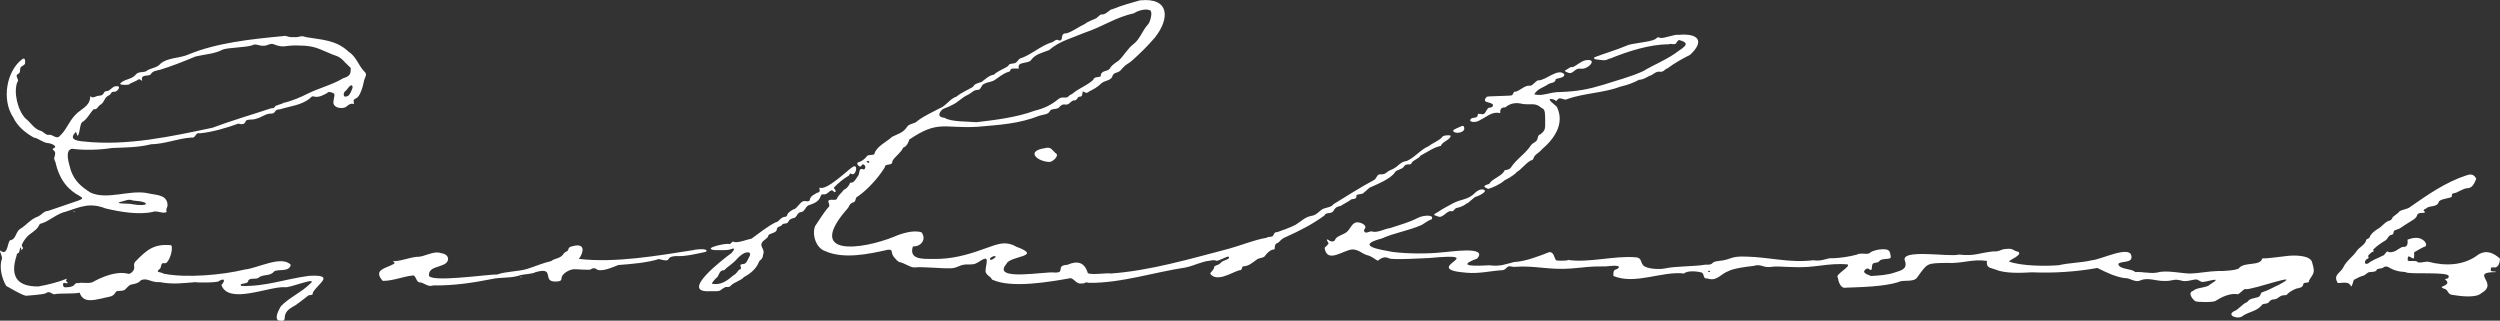
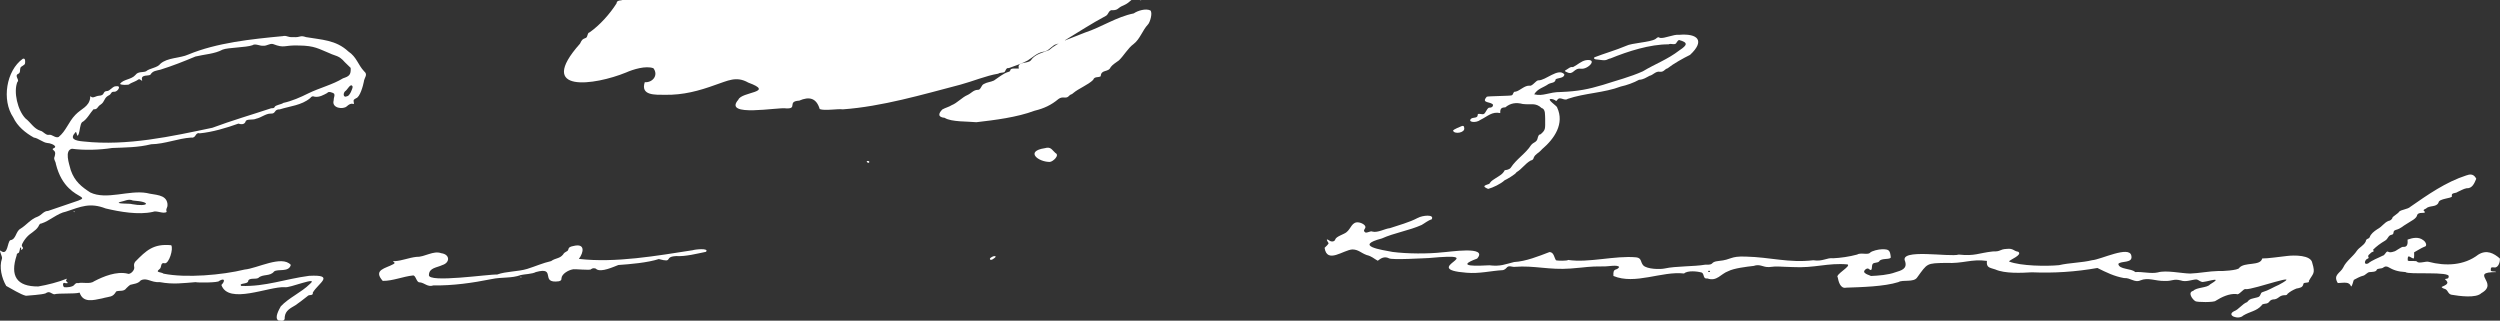
<svg xmlns="http://www.w3.org/2000/svg" id="a" viewBox="0 0 462.54 59.33">
  <rect x="0" y="0" width="462.54" height="59.33" fill="#333333" stroke="none" />
  <defs>
    <style>.b{fill:#fff;}</style>
  </defs>
-   <path class="b" d="M210.96,.05c-1.47,.42-3.61,1-5.02,1.61-.74,.05-1.27,1.12-2.12,1.01-.28-.06-.87,.69-1.06,.74-.17,.06-1.91,.77-1.98,1-1.22,.54-2.16,1.35-3.46,1.76-1.37-.11-.37,1.61-1.48,1.28-.43-.33-.92,.35-1.26,.39-1.98,.57-3.84,2.36-5.81,2.96-.46,.2-.6,.95-1.32,.94-.6,.11-.71,.04-.95,.48-.79,.57-1.87,.86-2.61,1.6-.87,.09-1.6,.84-2.27,1.33-.63,.26-1.25,.24-1.6,.92-.88,.53-2.21,1.08-3.05,1.8-1.26,.4-1.94,1.74-3.12,2.17-1.19,.63-2.88,1.41-4.03,2.27-.58,.68-1.66,.46-2.09,1.29-.68,.98-1.66,1.19-2.68,1.71-1,.94-2.71,1.67-3.23,2.99,.05,.62-1.22,.11-1.5,.69-.42,.51-1.04,.97-1.59,1.03-.41,.39,.42,1.05,.63,.68,.21-.72,1.04,.06,.63,.53-.1,.15-.18,.16-.42,.05-.8-.22-.39,.94-.95,1.44-.42,.66-.66,1.11-1.38,1.1-.05,.43-.62,1.13-1.11,1.28-.28,.39-.94,1-1.18,1.42-.12,.71-.89,.35-1.39,.46-.81,.17,.34,1-.37,1.44-.88,1.04-1.65,2.34-2.39,3.42-.61,1.56,.16,4.05,1.87,4.62,3.41,1.53,8.04,.55,11.58-.25,.55-.05,.75,.05,.78,.58,.07,.59,.87,1.41,1.31,1.7,.81,.04,1.96,.97,2.76,.99,1.9-.17,4.91,.23,6.96,.15,1.25-.09,1.58-.79,3.14-.7,1.29,0,1.21-.15,1.82-.43,2.41-1.68,1.28,.32,1.32,1.76,.24,.79,.79,.71,1.21,1.47,3.59,1.68,10.72,.4,14.55-.27,.73,.2,1.07,1.13,1.97,.99,.97,.04,.42-.37,1.4-.12,5.93,.07,12.04-1.97,17.88-2.84,1.54-.31,2.9-1.1,4.51-1.26,.49-.11,.84-.11,1.07-.04,.22,.33,2.07-.83,2.36-.71,.54,.51-1.11,.63-1.44,1.15-.42,.5-1.21,.43-1.24,.86,.12,.26-.72,.93-.7,1.16,1.22,1.61,3.87-.18,5.33-.64,.85,.03,.25-.79,.97-.75,.94-.1,1.51-.68,2.28-1.21,.41-.39,1.41-.27,1.61-.8,.36-.45,.84-.94,1.38-1.07,.35,0,.37-.04,.37-.42,0-.41,.21-.78,.57-.81,.49-.34,.47-.68,1.5-1.11,2.58-1.16,4.9-2.35,7.12-3.97,.37-.79,1.34-.07,1.77-1.02,.37-.6,.77-.64,1.27-.76,.25-.22,1.54-.87,1.76-1.08,.24-.37,1.25,.08,1.11-.85,.27-.37,1.08-.06,1.47-.6,.45-.3,.82-.84,1.23-.95,1.2-.55,3.73-1.56,4.47-2.78,.24-.43,1.34-.48,1.6-1,.28-.34,.41-.41,.85-.41s.53-.04,.6-.3c.45-.6,1.17-.66,1.72-1.37,1.21-.61,2.37-1.51,3.7-1.76,.22-.8,1.74-1.07,1.82-1.9-.43-.13-1.51-.09-1.69,.39-.75,.68-1.65,.98-2.45,1.59-1.38,.56-2.57,2.12-4,2.71-1.37,.19-1.4,.99-2.77,1.58-1.19,.47-.92,.86-1.96,.9-.86-.16-.78,.81-1.37,1.07-2.47,1.31-5.22,3.09-7.51,4.48-.19,.55-1.69,.61-2.11,.97-.69,.48-1.02,1.05-2.01,1.18-1.13,.23-1.83,1.01-2.8,1.6-.83,.49-2.53,1.05-3.46,1.4-.59-.09-.57,.53-.85,.76-.25,.13-.88,.06-1.12,.28-2.27,.37-4.73,1.42-7.04,2.04-7.01,1.83-14.47,4.04-21.73,4.56-.97-.14-3.32,.31-4.27-.05-.61-2.04-1.91-2.38-3.79-1.56-2.33,.13-.2,1.55-2.43,1.43-1.39-.27-11.76,1.73-8.84-1.6,.57-1.52,6.92-1.3,1.84-3.17-2.22-1.27-3.82-.32-6.07,.42-3.05,1.11-5.96,1.89-9.26,1.84-1.93-.01-4.63,.17-3.82-2.33,1.47,.1,2.58-1.3,1.6-2.59-1.42-.51-3.74,.21-5.05,.79-5.8,2.38-16.79,3.96-8.53-5.33,.38-.79,.46-.83,1.06-1.06,.41-.13,.26-.98,.71-1.03,1.89-1.32,3.76-3.42,4.99-5.36,.1-.97,1.44-.12,1.43-1.21,.4-.78,1.67-1.61,1.99-2.48,.59-.15,1.03-.99,1.13-1.49,5.35-3.63,6.29-2.03,12.56-2.36,4.24-.38,7.65-.53,11.54-2.06,1.05-.3,1.5-.18,1.92-.85,.25-.59,1.42-.17,1.81-.81,.38-.38,.51-.43,1.01-.41,.72,.18,1.04-.69,1.59-.76,.53,.08,.65-.43,.92-.67,.83,.03,.56-.47,.78-.99,.43,.17,.64,.49,1.16,0,.87-.43,1.54-.79,2.27-1.51,.71-.59,1.83-.43,2.07-1.44,.39-.77,1.04-.25,1.75-1.28,.86-.95,1.05-.77,1.88-1.51,1.57-1.41,2.91-2.73,4.21-4.26,2.75-3.48,2.72-7.4-2.73-6.85Zm1.82,1.84c.58,.35-.03,2.34-.41,2.66-.99,1.05-1.45,2.69-2.64,3.6-1.03,.74-1.83,2.19-2.71,3.02-.53,.39-1.15,.76-1.52,1.24-.43,1.06-1.78,.35-1.85,1.7-.47,.3-1.15-.03-1.4,.67-.9,.91-2.69,1.59-3.67,2.43-.33,.36-.51,.16-.84,.58-.57,.58-1.07-.08-1.9,.52-1.34,1.13-2.71,1.76-4.41,2.17-3.32,1.24-7.36,1.73-10.79,2.13-1.43-.16-4.68-.02-5.86-.81-1.37-.13-1.13-.85-.43-1.55,.58-.33,1.22-.46,1.74-.8,.96-.36,1.95-1.47,2.91-1.87,.67-.29,1.1-.95,1.9-.96,.59,.06,.61-.87,1.13-1.08,.58-.34,1.23-.35,1.86-.64,.91-.59,1.65-1.28,2.67-1.6,.16,0,.3-.11,.37-.31,0-.45,1.15-.28,1.58-.31-.43-1.34,1.61-.85,2.19-1.49,.84-1.22,2.17-1.42,3.4-1.92,1.84-1.65,4.41-2.29,6.63-3.24,3.06-1,5.83-2.91,9.03-3.55,.77-.53,2.21-.94,3.02-.57Zm-51.95,28.08c0,.28-.42,.12-.47-.05-.04-.22,.51-.18,.47,.05Zm23.4,17.51c-.05,.2-1.09,.99-1.08,.36,.13-.24,.88-.64,1.08-.36Z" />
+   <path class="b" d="M210.96,.05s.53-.04,.6-.3c.45-.6,1.17-.66,1.72-1.37,1.21-.61,2.37-1.51,3.7-1.76,.22-.8,1.74-1.07,1.82-1.9-.43-.13-1.51-.09-1.69,.39-.75,.68-1.65,.98-2.45,1.59-1.38,.56-2.57,2.12-4,2.71-1.37,.19-1.4,.99-2.77,1.58-1.19,.47-.92,.86-1.96,.9-.86-.16-.78,.81-1.37,1.07-2.47,1.31-5.22,3.09-7.51,4.48-.19,.55-1.69,.61-2.11,.97-.69,.48-1.02,1.05-2.01,1.18-1.13,.23-1.83,1.01-2.8,1.6-.83,.49-2.53,1.05-3.46,1.4-.59-.09-.57,.53-.85,.76-.25,.13-.88,.06-1.12,.28-2.27,.37-4.73,1.42-7.04,2.04-7.01,1.83-14.47,4.04-21.73,4.56-.97-.14-3.32,.31-4.27-.05-.61-2.04-1.91-2.38-3.79-1.56-2.33,.13-.2,1.55-2.43,1.43-1.39-.27-11.76,1.73-8.84-1.6,.57-1.52,6.92-1.3,1.84-3.17-2.22-1.27-3.82-.32-6.07,.42-3.05,1.11-5.96,1.89-9.26,1.84-1.93-.01-4.63,.17-3.82-2.33,1.47,.1,2.58-1.3,1.6-2.59-1.42-.51-3.74,.21-5.05,.79-5.8,2.38-16.79,3.96-8.53-5.33,.38-.79,.46-.83,1.06-1.06,.41-.13,.26-.98,.71-1.03,1.89-1.32,3.76-3.42,4.99-5.36,.1-.97,1.44-.12,1.43-1.21,.4-.78,1.67-1.61,1.99-2.48,.59-.15,1.03-.99,1.13-1.49,5.35-3.63,6.29-2.03,12.56-2.36,4.24-.38,7.65-.53,11.54-2.06,1.05-.3,1.5-.18,1.92-.85,.25-.59,1.42-.17,1.81-.81,.38-.38,.51-.43,1.01-.41,.72,.18,1.04-.69,1.59-.76,.53,.08,.65-.43,.92-.67,.83,.03,.56-.47,.78-.99,.43,.17,.64,.49,1.16,0,.87-.43,1.54-.79,2.27-1.51,.71-.59,1.83-.43,2.07-1.44,.39-.77,1.04-.25,1.75-1.28,.86-.95,1.05-.77,1.88-1.51,1.57-1.41,2.91-2.73,4.21-4.26,2.75-3.48,2.72-7.4-2.73-6.85Zm1.82,1.84c.58,.35-.03,2.34-.41,2.66-.99,1.05-1.45,2.69-2.64,3.6-1.03,.74-1.83,2.19-2.71,3.02-.53,.39-1.15,.76-1.52,1.24-.43,1.06-1.78,.35-1.85,1.7-.47,.3-1.15-.03-1.4,.67-.9,.91-2.69,1.59-3.67,2.43-.33,.36-.51,.16-.84,.58-.57,.58-1.07-.08-1.9,.52-1.34,1.13-2.71,1.76-4.41,2.17-3.32,1.24-7.36,1.73-10.79,2.13-1.43-.16-4.68-.02-5.86-.81-1.37-.13-1.13-.85-.43-1.55,.58-.33,1.22-.46,1.74-.8,.96-.36,1.95-1.47,2.91-1.87,.67-.29,1.1-.95,1.9-.96,.59,.06,.61-.87,1.13-1.08,.58-.34,1.23-.35,1.86-.64,.91-.59,1.65-1.28,2.67-1.6,.16,0,.3-.11,.37-.31,0-.45,1.15-.28,1.58-.31-.43-1.34,1.61-.85,2.19-1.49,.84-1.22,2.17-1.42,3.4-1.92,1.84-1.65,4.41-2.29,6.63-3.24,3.06-1,5.83-2.91,9.03-3.55,.77-.53,2.21-.94,3.02-.57Zm-51.95,28.08c0,.28-.42,.12-.47-.05-.04-.22,.51-.18,.47,.05Zm23.4,17.51c-.05,.2-1.09,.99-1.08,.36,.13-.24,.88-.64,1.08-.36Z" />
  <path class="b" d="M310.66,6.44c-1.04-.12-2.7,.73-3.55,.57-.31-.19-.34-.19-.81,.2-1,.64-4.37,.71-5.49,1.29-1.8,.77-4.05,1.41-5.84,2.11-.26,.48,.64,.37,1.26,.49,1.12,.16,1.05-.16,1.76-.3,3.23-1.32,7.26-2.61,10.73-2.6,.44-.25,1.27,.27,1.49-.36,.11-.2,.31-.41,.44-.44,1.67,.45,1.6,.91,.07,1.91-2.16,1.68-4.49,2.51-6.76,3.88-2.37,1.07-4.95,1.71-7.38,2.51-2.68,.8-4.62,1.2-7.78,1.32-2.31,0-3.22,.85-4.95,.43,.67-1.1,1.71-1.23,2.64-1.9,.58-.31,1.23-.15,1.34-.89,.38-.26,1.64-.18,1.59-.92-1.1-1.26-3.49,1.19-4.79,1.12-.45-.01-1.11,1.13-1.63,.99-.94-.07-1.77,.93-2.59,1.11-.51-.07-.36,.57-.74,.68-.19,.11-4.39,.14-4.58,.25-1.17,1.28,.81,.85,1.15,1.51,0,.34-.27,.52-.62,.52-.44-.13-.77,1.11-1.12,1.17-.2,.17-1.15-.25-1.1,.16,0,.65-.74,.43-1.17,.67-.83,.69,.86,.9,1.66,.26,1.42-.69,2.13-1.58,3.68-1.26-.03-.81,.18-1.04,.94-1.06,.92-.77,1.94-.96,3.24-.62,1.48,.19,2.34-.32,3.49,.76,.76,.18,.59,1.41,.64,1.97,0,1.94,.11,2.02-.84,2.87-.3,.05-.38,.15-.52,.6-.17,.99-.78,.77-1.28,1.45-.97,1.52-2.71,2.56-3.72,4.13-.23,.33-.81,.45-1.11,.46-.4,.75-.85,.95-1.77,1.54-.8,.51-.77,.55-1.1,.99-.75,.28-1.5,.41-.21,.94,.85-.22,2.35-.93,3.05-1.6,.27-.09,2.07-1.14,2.19-1.48,1.02-.61,1.59-1.58,2.61-2.16,.39-.11,.51-.21,.58-.53,.33-.75,.78-.7,1.56-1.59,2.29-1.94,4.16-4.72,2.78-7.69,.07-.25-2.19-1.64-1.07-1.59,.18,0,.47,.1,.64,.21,.27,.2,.3,.2,.47-.06,.49-.71,1.28,.29,1.91-.17,3.11-1.07,6.76-1.11,9.84-2.29,1.02-.21,2.42-.71,3.36-1.24,.82-.03,1.33-.43,1.97-.75,.56-.08,1.12-.88,1.85-.74,.78,.11,.91-.5,1.44-.62,1.12-.88,2.95-1.9,4.18-2.5,2.78-2.59,1.5-4.01-2.04-3.71Z" />
  <path class="b" d="M52.27,6.69c-5.82,.55-12.18,1.22-17.43,3.4-1.49,.69-3.86,.54-5.17,1.71-.52,.76-2,.8-2.66,1.4-.59,.24-1.46-.02-1.96,.68-.75,.86-2.19,.76-2.83,1.61-.1,.26,1.78,.29,1.72,.06,.44-.28,1.21-.5,1.64-.83,.32-.31,.89,.63,.68,0-.17-.99,1.22-.6,1.58-.91,.42-.73,1.09-.72,1.84-.92,2.23-.7,4.33-1.53,6.47-2.43,1.61-.4,3.59-.48,5.04-1.28,1-.4,4.34-.38,5.51-.81,.52-.39,1.4,.18,2.03,.09,.67,.05,1.12-.44,1.76-.32,2.28,.87,1.89,.17,4.88,.28,2.88,.04,3.56,.61,5.65,1.45,1,.5,1.67,.34,2.78,1.64l1.08,1.05c.08,1.31-.3,1.56-1.42,1.93-1.86,1.16-4.41,1.79-6.45,2.8-1.37,.69-3.06,1.43-4.59,1.75-.3,.28-1.47,.38-1.61,.76-.06,.18-.2,.23-.63,.23-3.6,1.2-7.34,2.28-10.89,3.61-7.56,1.59-15.73,3.41-23.77,2.54-1.75-.14-2.7-.5-1.51-1.76,.25-.02,.19,1.32,.57,.32,.19-.53,.23-1.72,.59-2.12,.89-.46,1.55-1.79,2.14-2.41,.76,.1,.68-.49,1.31-.86,.8-.52,.59-1.22,1.45-1.67,.64-.28,.36-.71,1.03-.71,.6,.12,1.51-1.18,.39-1.01-.63-.07-1.16,.94-1.75,.89-.8,.07-.27,.8-1.4,.86-.65,.05-.99,.44-1.38,.26-.19-.18-.36-.21-.27,.15-.23,1.65-1.65,1.97-2.75,3.13-1.29,1.34-1.73,3.01-3.1,4.1-.64,.24-1.15-.5-1.77-.41-.55,.17-1.11-.68-1.6-.75-1.2-.36-1.81-1.57-2.75-2.27-1.46-1.5-2.26-4.93-1.5-6.77,.5-.32-.66-1.14,.17-1.5,.43-.2,.26-.72,.38-1.07,.08-.36,.81-.47,.86-.85,.04-.31,.11-1.06-.42-.85-3.05,2.18-3.93,7.62-1.76,10.84,.77,1.66,2.28,2.88,3.81,3.73,.82,.1,1.69,.94,2.52,1.01,.4,0,1.35,.3,1.44,.69-.07,.38-.86,.25-.25,.7,.36,.31,.24,.73,.12,1.16-.24,.43,.25,.93,.25,1.33,2.16,8.74,10.54,4.47-1.44,8.68-.85,.02-1.13,.73-1.95,1.07-1.28,.44-2.08,1.58-3.17,2.23-.9,.5-.78,1.98-1.88,2.12-.55,.32-.42,2.86-1.68,2.02-.63-.54,.32,1.1,.14,1.4-.54,1.55-.06,3.58,.79,5.04,.86,.45,2.7,1.62,3.65,1.82,.49-.05,2.99-.2,3.62-.44,.75-.53,1.03,.04,1.59,.17,1-.26,3.67-.02,4.72-.31,.65,1.93,2.45,1.42,4.16,1.07,1.48-.42,1.94-.14,2.61-1.29,.61-.24,1.4,.1,1.88-.6,.25-.26,.57-.54,.71-.62,.65-.19,1.45-.2,1.93-.81,1.15-.63,1.89,.43,3.57,.31,2.43,.46,4.35,.17,6.6,0,.34,.12,4.29,.11,4.35-.22,1.08-.65,1.13,.05,.42,.74,1.3,3.7,8.78,.24,11.74,.41,.7,.26,6.5-2.17,4.63-.59-1.55,1.55-3.91,2.55-5.38,4.14-.31,.58-1.25,2.16-.43,2.62,.52,0,1.24,.3,1.16-.65,.13-1.23,1.07-1.63,2-2.19,.77-.53,1.47-1.09,2.2-1.66,.33-.41,1.09,.04,1-.68,1.04-1.75,4.2-3.34-.68-3.09-4.49,.59-8.06,2.02-12.56,1.87-.57-.59,1.29-.27,1.28-.91,.14-.66,1.42-.26,1.88-.57,.81-.77,2.17-.23,2.91-1.19,.71-.54,2.73,.21,3.1-1.22-1.66-1.87-6.23,.66-8.55,.86-4.14,1.02-10.87,1.6-15,.76-.43-.34-1.62-.18-.78-.81,.54-.34,.09-1.35,1.02-1.11,.76,.08,1.63-2.67,1.18-3.34-3.3-.32-4.62,.97-6.66,3.05-.21,.31-.26,.5-.2,.92,.22,.58-.73,1.57-1.24,1.28-2.03-.46-4.42,.51-6.11,1.39-.81,.64-2.17,.14-3.03,.38-.27-.07-.39-.01-.67,.28-.28,.46-1.5,.54-1.91,.46-.23-.16-.38-1.03,.25-.74,1.06,.09-.18-.3,.17-.62,.09-.11,.12-.2,.06-.2-1.51,.62-3.6,1.15-5.26,1.43-4.01,.03-5.24-1.95-4-5.74,0-.21,.09-.36,.26-.43,.36-.02,.26-.95,.47-1.05,.24,.02-.05,.78,.32,.33,.34-.28-.12-.42-.09-.73,.06-.42,.59-1.14,.9-1.49,.68-.79,1.66-1.13,2.17-1.99,.2-.44,.31-.55,.55-.55,1.54-.48,2.93-1.88,4.56-2.2,2.74-.91,4.4-1.72,7.34-.58,2.61,.62,6.06,1.22,8.68,.64,.78-.34,1.95,.44,2.6,0-.24-.75,.24-.59,.14-1.55-.26-1.76-2.36-1.55-3.84-1.95-3.28-.58-7.45,1.34-10.43-.1-1.6-1.03-2.89-2.04-3.61-4.11-.33-1.25-1.2-3.67,.21-3.98,2.24,.31,5.09,.23,7.44-.14,2.51-.11,4.75-.08,7.22-.69,2.59-.05,4.88-1.07,7.41-1.24,.94,.17,.71-1.03,1.56-.78,2.3-.21,5.02-1.02,7.17-1.8,.48,.16,1.15,.22,1.34-.42,.19-.51,1.35-.18,1.95-.49,.93-.19,1.79-.96,2.67-.94,1.06,.06,.55-.81,1.71-.79,1.86-.59,4.01-.74,5.59-2.06,.36-.39,.38-.41,.89-.27,.85,.12,1.6-.33,2.3-.7,.16-.38,1.09-.06,1.26,.15,.19,.39-.08,.58-.09,1.26-.39,1.39,1.73,1.71,2.44,1.06,.39-.35,.74-.57,1.16-.44,.17,.06,.18,.01,.12-.34-.07-.39-.05-.44,.43-.71,.73-.21,1.3-2.32,1.43-3.02,.09-.87,.84-1.32,.05-1.98-1.11-1.17-1.36-2.63-2.91-3.66-2.31-2.15-4.93-2.15-7.82-2.65-1.2-.41-.97,.09-2.33,0-1.16,.08-1.21-.39-2.04-.17Zm12.97,9.34c.03,.35-.57,1.75-1,1.77-.86,.4-.78-.73-.26-1.02,.29-.2,.95-1.53,1.26-.75ZM24.59,37.1c3.62,.24,2.86,1.24-.18,.67-.15-.15-3.41-.01-2.16-.41,.8-.13,1.49-.64,2.34-.26Z" />
  <path class="b" d="M293.41,11.14c-.92,.18-1.6,.91-2.39,1.28-.48-.13-.88,.31-1.27,.52-.39,.17-.2,.27,.18,.43,1.22,.6,1.23-.85,2.57-.65,1.37,.15,3.22-1.93,.9-1.58Z" />
  <path class="b" d="M270.44,23.33c-.15,.06-1.59,.62-1.6,.85,.24,.71,2.21,.39,2.07-.47-.05-.41-.13-.49-.47-.38Z" />
  <path class="b" d="M193.28,27.42c-3.64,.56-1.24,2.54,.94,2.54,.58-.02,1.91-1.25,1.05-1.65-.69-.6-.82-1.23-1.98-.89Z" />
-   <path class="b" d="M157.67,30.94c-1.12,.78-4.81,4.43-6.08,3.76,.02,.37,.31,.89-.41,.96-.48,.33-1.1,.51-1.31,1.13-.07,.87-.95,.14-1.43,.53-.34,.12-1.07,1.21-1.37,1.32-.31,.05-1.34,.68-1.39,1.07-.25,.65-.42,.22-.95,.57-.45,.18-.71,.82-1.19,.83-1.53,.77-3.15,2.07-4.5,3.05-.8,.13-2.38,.79-3.17,.62-.46-.35-.58,.52-1.02,.36-.42-.2-5.02,.78-2.72,1.13,.58-.02,2.6,.12,3.08-.17,1.01-.41,.5,.32,.11,.73-1.37,1.01-9.89,7.46-3.85,7.04,2.13,.05,1.48-.06,2.51-.63,.48-.37,.8,.19,1.38-.54,.8-.63,1.69-.77,2.3-1.45,1.11-.57,2.27-1.53,2.72-2.71,.19-.55,.73-.43,.79-1.39,.47-1.01-.66-1.5-.2-2.24,.17-.43,1.07-.8,1.16-1.23,.02-.21,.17-.33,.6-.47,.6-.24,.9-.29,1.03-.86,.04-.49,.76-.39,.92-.75,.25-.42,1-.03,1.21-.64,.18-.32,.38-.46,.81-.58,.83-.08,.69-.99,1.39-1.12,.89-.09,.77-.86,1.5-1.28,1.04-.35,1.91-.63,2.28-1.76,.07-.22,.18-.27,.57-.27,.55,.11,1.02-.67,1.44-.74,.25-.05,.45,.53,.67,.28,.28-.2-.3-.56-.26-.79,.7-.74,1.67-1.55,2.56-2.09,.33-.02,.33-.71,.59-.47,.09,.07,.28,.11,.43,.09,.64-.22,.86-2.08-.22-1.27Zm-19.08,15.78c.45,.31,.03,.74-.26,1.37-.47,1.03-.78,.61-1.33,.9-.1,.25,.36,.81-.14,.86-.4,.2-.49,.74-1.11,1.05-1.22,1.04-2.4,1.94-4.03,1.59-.1-.12,.84-1.19,.96-1.16,.33-.41,.47-1.44,1.27-1.31,.5-.54,1.62-1.26,2.11-1.8,.57-.63,1.6-1.73,2.52-1.5Z" />
  <path class="b" d="M456.37,32.43c-3.87,1.25-7.17,3.58-10.43,5.84-.45,.45-1.68,.5-2.07,.9-.09,.28-1.18,.87-1.24,1.12-.01,.24-.43,.58-.69,.57-.87,.34-1.13,1.03-2.12,1.56-.61,.4-1.19,.87-1.38,1.44-.18,.44-.65,.17-.74,.81-.36,.78-1.19,1.06-1.66,1.75-.63,.98-1.99,1.92-2.48,3.02-.53,1.11-1.99,1.37-1.03,2.93,1.1-.03,2.12-.34,2.45,.62,.21,.07,.45-1.17,.52-1.21,.24-.15,1.34-.71,1.66-.75,.46-.07,.82-.68,1.27-.69,.27-.02,1.2-.02,1.28-.38,.14-.39,.92-.16,1.26-.48,.34-.21,.46-.22,.81-.11,1.07,.62,1.84,.88,3.28,.97,.46,.53,8.43-.2,7.98,.85,0,.5-.51,.29-.68,.48,1.02,.8,.06,1.09-.62,1.42,0,.1,.22,.25,.49,.33,.71,.15,.62,.97,1.33,1.11,1.48,.25,4.56,.68,5.54-.3,3.37-1.9-2.37-3.87,2.73-3.89-.16-.25-1.17,.08-.99-.49,0-.51,.25-.38,.65-.37,.77,.11,1.11-1.11,1.02-1.66-1.1-.95-2.42-1.69-3.99-.71-2.61,2.02-6.02,2.16-9.18,1.33-.44-.16-1.78,.37-2.11,0-.2-.33-1.63,.02-1.76-.27-.07-1.31,.45-.48,1.07-.34,.2-.11,.08-.98,.11-1.15,.33-.16,1.46-.88,1.86-1.01,.69-.12,.29-.95-.18-1.24-.84-.66-1.93-.44-2.89-.1,.05,.71,.02,1.43-.81,1.34-.34-.05-1.4,.85-1.7,.86-.45,.14-.77,.24-1.19,0-.36,.05-.48,.71-.91,.78-.91,.47-1.91,.79-2.7,1.44-.9,.35-.62-.74-.06-.9,.5-.21-.34-.36,.41-.89,.5-.61,.9-.22,.57-.75,.66-.66,1.37-1.18,2.25-1.7,.55-.33,.54-.94,1.13-1.06,.71-.11,.1-.71,.83-.91,1-.28,1.11-.61,2.19-1.23,.75-.49,1.48-.8,1.72-1.37,.07-.41,.42-.56,.94-.55,.43,0,.72-.06,.42-.31-.27-.21-.04-.33,.3-.48,.65-.66,1.92-.2,2.33-1.1,.07-.81,2.5-.76,2.49-1.19-.22-.72,.74-.5,1.05-.8,.49-.21,1.08-.57,1.64-.68,1.09,.08,1.48-.97,1.81-1.76-.36-.7-.88-.98-1.77-.63Z" />
-   <path class="b" d="M272.91,35.68c-1.31,1.35-2.59,1.11-4.14,1.96-1.19,.68-1.48,.76-2.66,1.54-1.06,.58-.96,.58-.11,.84,.84,.52,1.71-1.09,2.44-.95,.62,.12,.52-.42,1.07-.6,.75-.14,1.28-.39,1.82-.81,.38-.03,1.41-1.28,1.82-1.29,.34-.07,1.57-.68,1.6-1.06-.28-.52-1.28-.23-1.85,.38Z" />
  <path class="b" d="M13.63,39.22c.09,.04,.2,.02,.23-.01,.13-.09-.47-.08-.23,.01Z" />
  <path class="b" d="M262.32,40.31c-1.62,.86-3.49,1.33-5.16,1.9-.93,.09-2.27,.9-3.23,.64-.34-.23-1.2,.45-1.44,.06-.18-.2-.18-.23,.01-.58,.48-.57-.51-1.08-1.06-1.17-1.34-.24-1.47,1.17-2.33,1.81-.41,.36-1.9,.77-2.06,1.32-.15,.51-.83,.45-1.12,.2-.78-.51-.34,.16-.12,.49,0,.18-.54,.69-.74,.87,.44,3.02,3.47,.39,5.15,.3,1.14,.03,1.52,.62,2.62,1.03,1.02,.25,1.31,.66,2.07,1.06,.59-.47,1.23-.88,2.09-.44,.59,.33,6.65-.04,7.37-.06,12.04-1.11-2.2,2.02,6.96,2.72,2.37,.21,4.45-.35,6.72-.48,.16-.01,.46-.18,.65-.39,.45-.6,.96-.17,1.53-.22,3.65-.29,6.4,.62,10.38,.31,3.22-.25,3.18-.4,6-.39,.77,.06,2.75-.39,2.96,.13-.51,.78-1.16,0-1.06,1.64,4.03,1.68,8.95-.94,13.07-.46,.64-.6,2.5-.41,3.31-.16,.48,.34,.16,1.21,1.01,1.08,1.77,.61,2.46-.86,3.88-1.36,1.02-.53,3.4-.82,4.66-.96,1.26-.42,1.66,.26,2.86,.21,1.57-.2,2-.05,4.31,0,4.17,.23,6.51-.82,10.22-.49,.69,.35-2.36,1.89-1.82,2.4,.13,.73,.48,2.15,1.56,1.9,2.8-.1,7.02-.19,9.67-1.03,.81-.5,2.82,.11,3.46-.85,1.94-2.67,1.7-2.63,5.35-2.7,3.15,.17,4.66-.77,7.56-.37-.13,1.27,.49,1.23,1.55,1.58,1.77,.8,4.89,.64,6.77,.53,4.04,.17,8.06-.08,12.12-.8,1.72,.85,3.1,1.54,4.95,1.87,1.11-.1,1.97,.91,2.99,.43,1.45-.61,2.79,.13,4.47,.1,1.52,.06,1.62-.45,3.01-.1,.96,.36,2.03-.14,2.86-.18,.45,.01,.89,.63,1.42,.44,.9-.08,3.7-1.06,1.13,.49-.52,.65-2.5,.51-3.09,1.18-1.11,.27-.17,1.58,.38,1.91,.3,.22,3.52,.24,3.76-.07,1.14-.71,2.48-1.35,3.84-1.26,.44,.38,1.34-1.13,1.74-.89,1.42,.12,11.07-3.46,6.12-.81-.99,.42-1.96,1.05-2.98,1.34-.57,.11-.24,.87-1.08,1-.91,.26-1.29,.17-1.81,.86-.9,.32-1.57,1.39-2.43,1.69-1.52,.79,.87,1.66,1.7,.8,1.23-.75,2.46-.8,3.4-1.87,.05-.17,.22-.26,.66-.32,.91-.06,.61-.63,1.44-.79,1,.02,1.1-.73,2.03-.78,.46,.01,.57-.04,.67-.26,.47-.42,.98-.7,1.63-.97,.64-.13,1.2-.17,1.31-.89,.06-.34,1.24-.06,1-.52,.77-1.42,1.25-1.31,.64-3.31-.21-1.53-3.4-1.47-4.69-1.31-1.51,.16-3.4,.46-4.58,.46-.31,1.46-3.28,.59-4.26,1.75-.11,.45-3.41,.64-3.87,.57-1.56,.02-3.69,.43-5.17,.47-1.56-.01-4.47-.67-6.01-.21-1.23,.29-2.94-.17-4.18-.06-.73-.73-2.98-.43-3.13-1.51,.47-.63,2.75-.04,2.41-1.53-.36-1.93-5.67,.74-7.25,.84-1.93,.48-4.16,.46-6.13,.92-2.29,.22-7.1,.17-9.25-.68,.13-.35,2.55-1.18,1.71-1.8-.92-.14-.89-.67-2.12-.53-1.41,.06-1.03,.52-2.57,.47-2.72,.3-3.29,.9-6.32,.58-1.63,.52-11.09-1.19-9.93,1.24,.46,1.43-.75,1.71-1.81,2.04-1.3,.49-3.14,.62-4.5,.68-.55-.27-.83-.25-1.21-.63-.3-.32,.55-1.03,.83-.65,.78,.63,.4-.63,.71-.96,.25-.31,.92-.13,1.19-.47,.36-.68,2.17-.23,2.14-.78-.14-1.26-.3-1.48-1.66-1.45-.53,0-1.86,.28-2.19,.65-.4,.44-1.72-.1-2.39,.33-1.43,.39-3.06,.62-4.41,.68-1.17-.15-1.91,.65-3.69,.37-4.52,.53-7.92-.57-12.5-.68-2.95-.11-2.55,.58-4.99,.81-1.78,.18-.6,.77-2.51,.69-2.07,.36-5.41,.24-7.48,.7-.85,.19-3.23,.14-3.95-.55-.58-.6-.26-1.39-1.33-1.51-3.88-.37-8.82,1.06-12.59,.48-.12,.2-2.07,.16-2.24,.07-.34-.42-.37-1.52-1.21-1.53-1.98,.76-4.38,1.73-6.56,1.85-1.69,.41-2.47,.85-4.58,.6-1.83,.09-6.68,.38-2.25-1.24,2.15-2.44-5.38-1.18-6.43-1.16-2.61,.3-6.52,.28-9.21-.07-2.04-.39-7.25-1.11-1.97-2.5,2.23-1.02,5.02-1.45,7.34-2.49,.5-.27,1.23-.88,1.85-1.03,.62-.99-1.7-.76-2.54-.28Zm54.07,9.9c0,.16-.37,.16-.37,0,0-.16,.37-.16,.37,0Z" />
  <path class="b" d="M106.06,45.52c-.51,.11-.83,.19-.92,.67-.16,.45-.64,.3-.96,.9-.66,.81-1.38,.61-2.22,1.22-1.55,.35-2.9,.97-4.41,1.44-1.73,.53-3.91,.43-5.59,1.05-1.18-.13-12.9,1.63-12.6,.06,.04-1.33,1.49-1.34,2.46-1.81,1.5-.46,1.44-1.99-.17-2.2-1.49-.55-3.09,.74-4.57,.67-1.51,.17-2.59,.7-4.04,.8-.96-.15,.47,.22-.26,.55-1.41,.8-3.82,1.01-1.97,3.1,1.84,.02,3.79-.82,5.57-1,.57-.13,.65,1.4,1.32,1.27,.91,.12,1.41,.92,2.48,.57,3.62,.05,7.21-.46,10.76-1.17,1.89-.41,3.68-.11,5.41-.75,.55-.15,2.17-.19,2.78-.55,3.97-1.1,.62,2.21,4.29,1.7,.39-.14,.46-.2,.46-.54,.05-.83,1.28-1.51,2.03-1.65,.27-.16,3.39,.25,3.45-.05,.24-.22,.78-.25,1,.01,.9,.62,3.14-.44,4.05-.78,2.17-.15,5.39-.42,7.48-1.1,2.82,.76,.83-.44,3.21-.55,1.72,.11,3.94-.47,5.52-.79,.68-.77-2.19-.42-2.43-.3-6.61,1.02-14.32,2.4-21.09,1.61,.91-1.21,1.22-2.96-1.03-2.38Z" />
  <path class="b" d="M96.27,51.29c.09,.04,.2,.02,.23-.01,.13-.09-.47-.08-.23,.01Z" />
</svg>